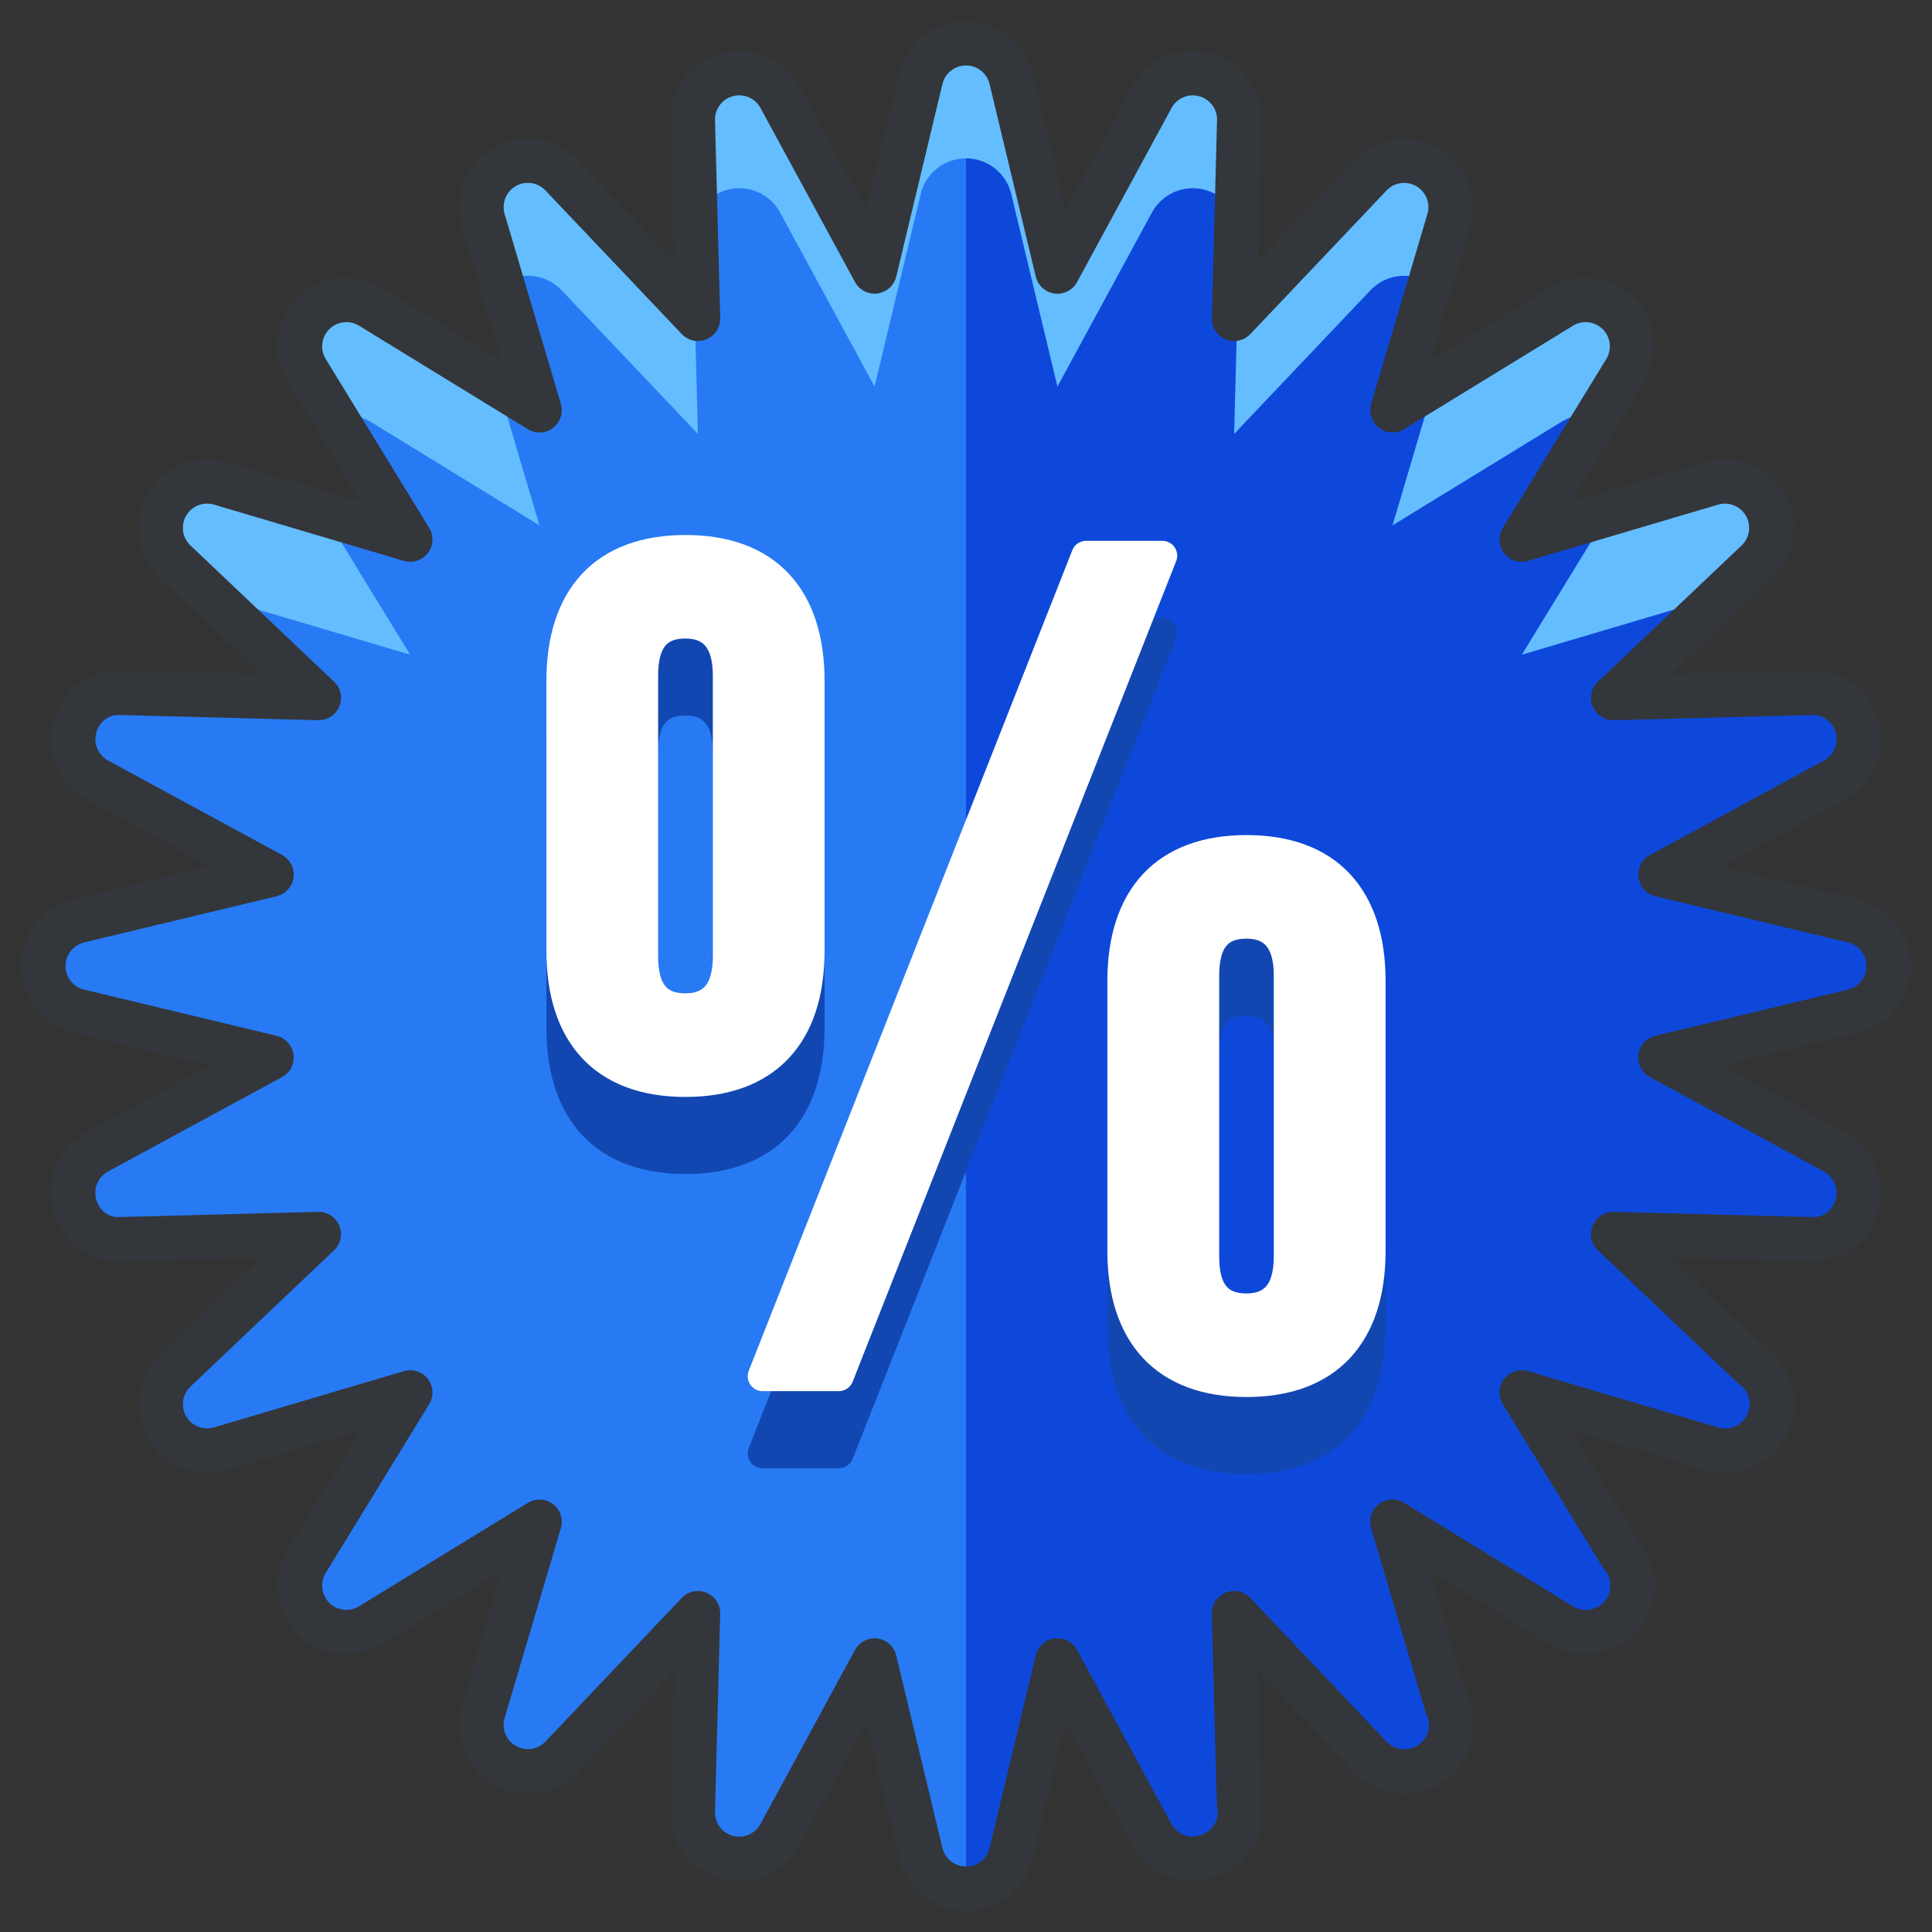
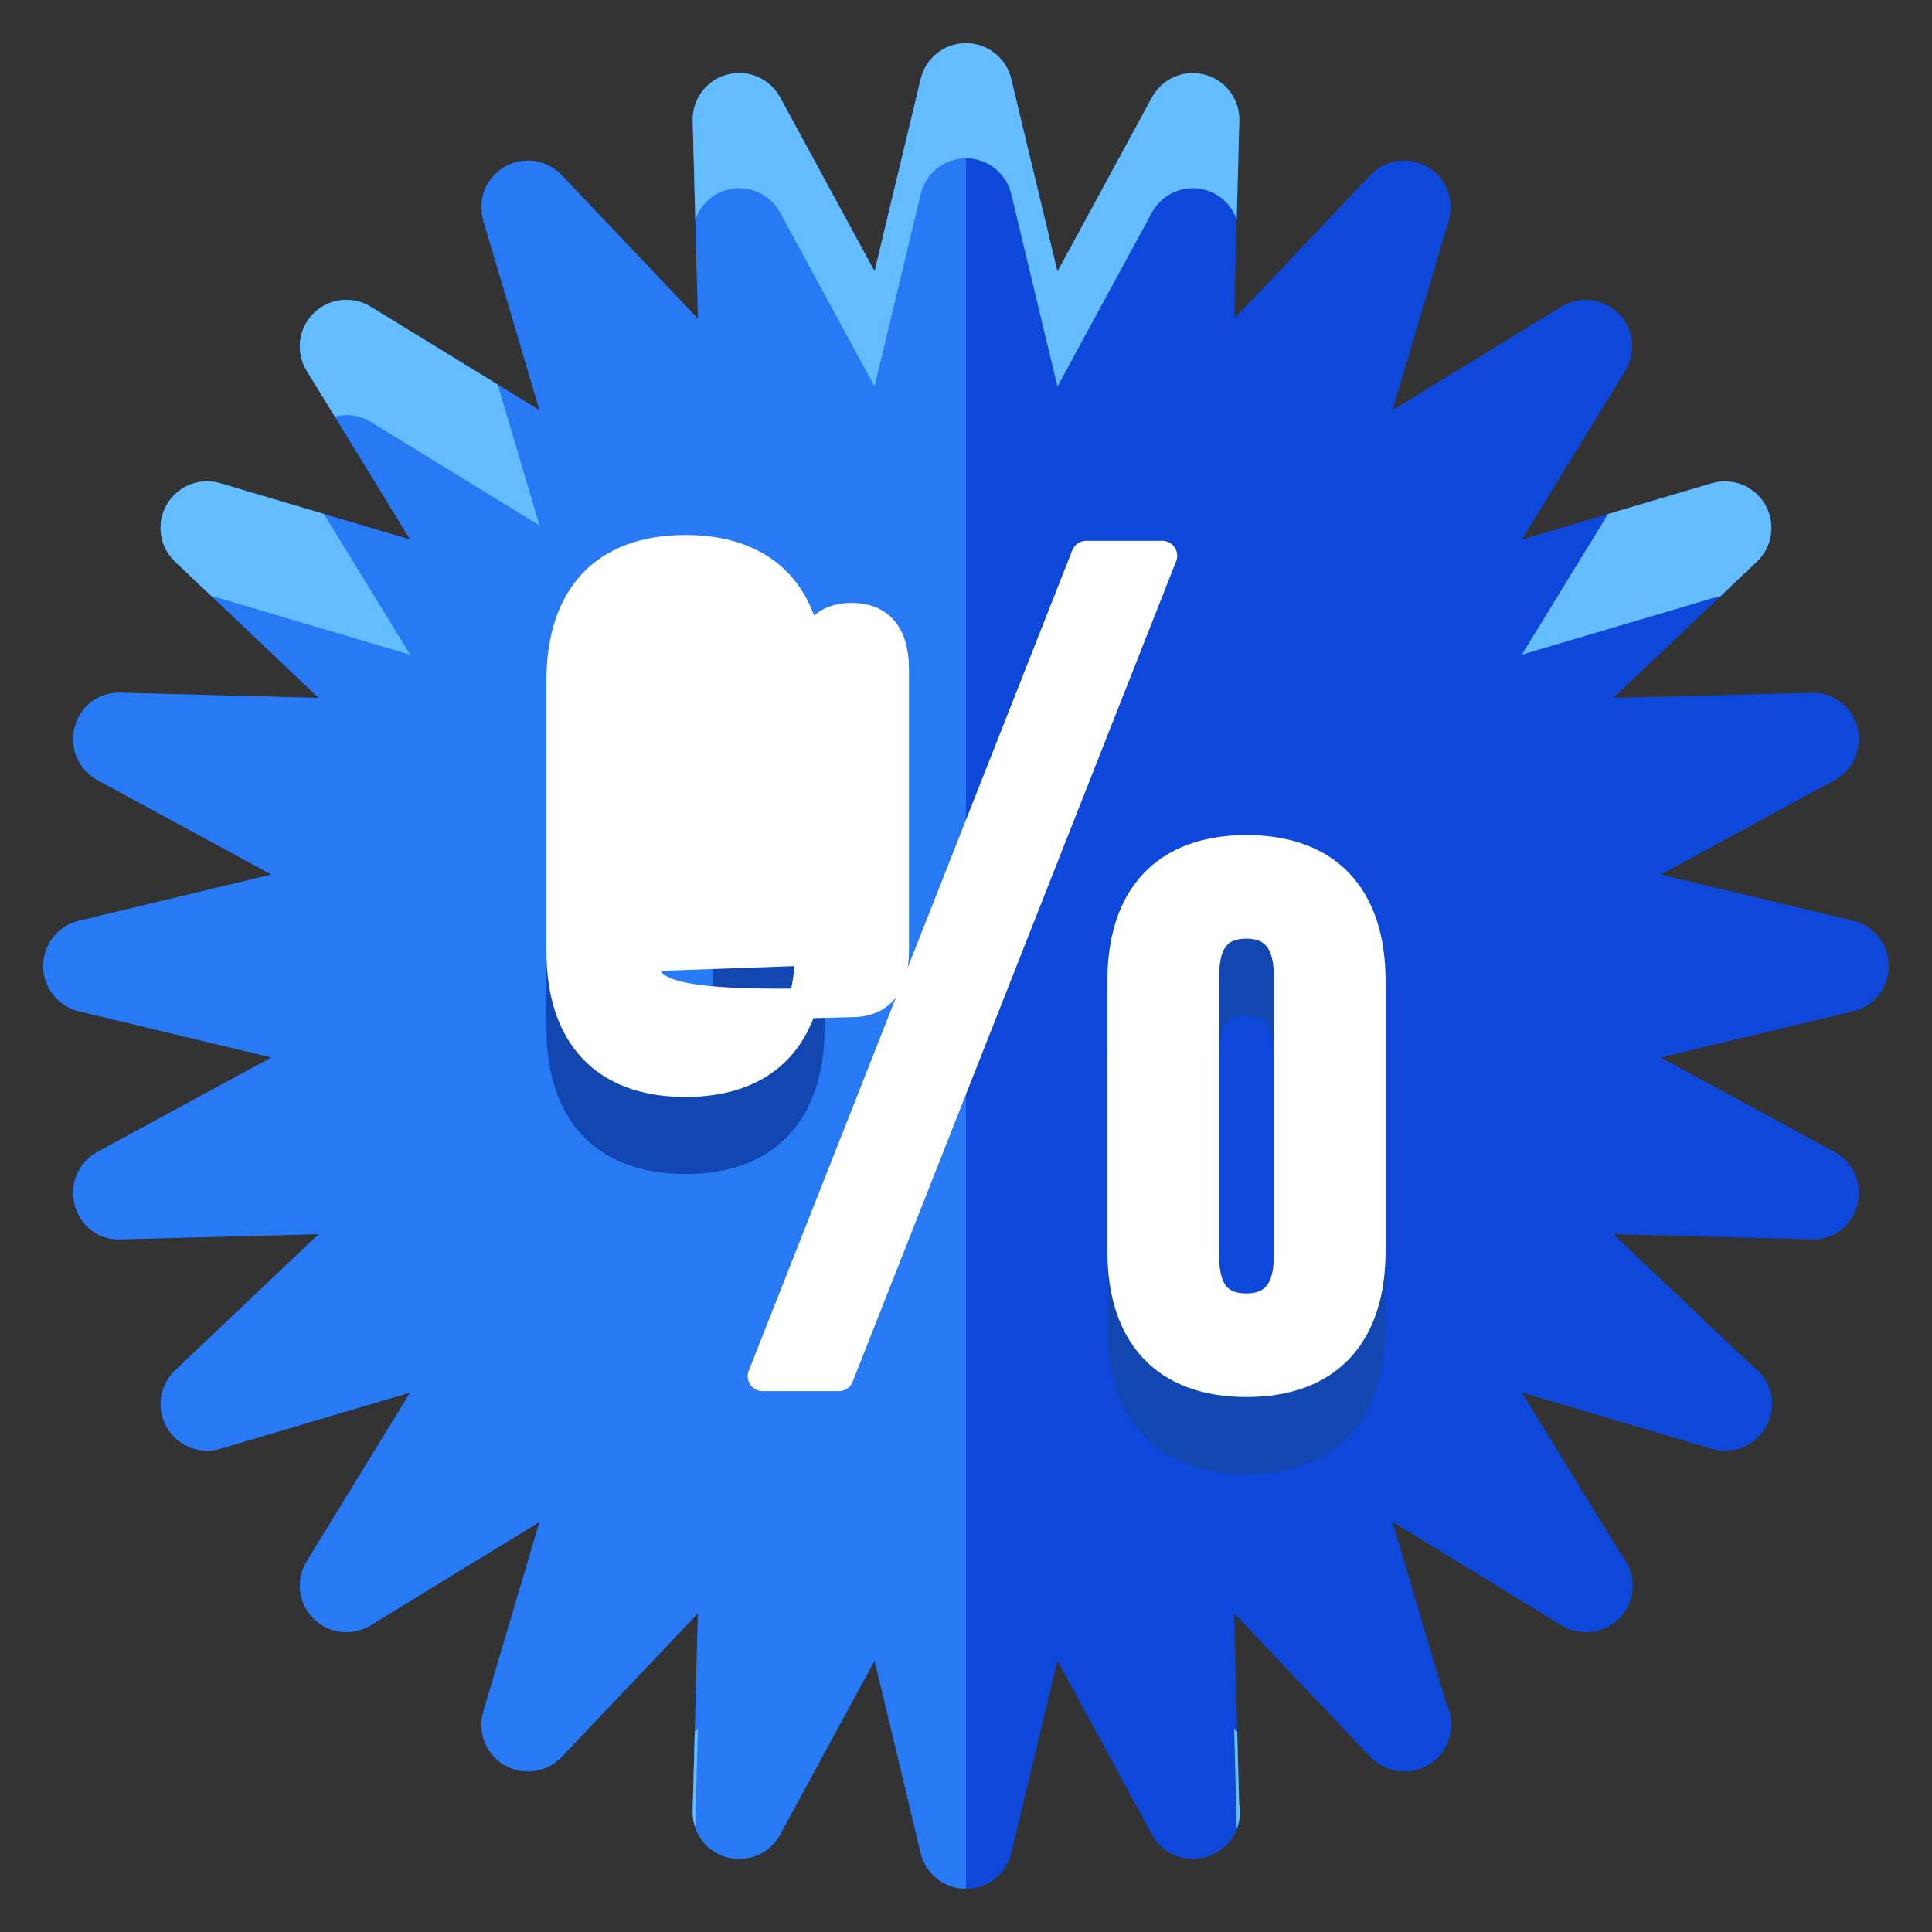
<svg xmlns="http://www.w3.org/2000/svg" version="1.1" id="Layer_1" x="0px" y="0px" width="130px" height="130px" viewBox="0 0 130 130" enable-background="new 0 0 130 130" xml:space="preserve">
  <rect x="0" y="0" width="130" height="130" fill="#333333" stroke="none" />
  <g>
    <g>
      <path fill="#0E48DB" d="M127.094,65.001c0-1.449-0.992-2.707-2.398-3.045l-12.955-3.108l11.709-6.356    c1.271-0.691,1.904-2.164,1.529-3.562c-0.373-1.398-1.658-2.363-3.105-2.318l-13.318,0.35l9.664-9.17    c1.051-0.996,1.281-2.582,0.557-3.836c-0.723-1.254-2.209-1.85-3.602-1.437L102.4,36.302l6.963-11.359    c0.756-1.233,0.568-2.825-0.455-3.85c-1.023-1.023-2.619-1.215-3.85-0.455l-11.357,6.961l3.783-12.771    c0.412-1.389-0.182-2.878-1.436-3.602c-1.252-0.723-2.838-0.494-3.836,0.557l-9.17,9.664l0.35-13.318    c0.037-1.447-0.922-2.732-2.318-3.105c-1.398-0.379-2.871,0.258-3.562,1.529l-6.357,11.711L68.045,5.305    c-0.338-1.407-1.598-2.4-3.045-2.4c-1.449,0-2.707,0.993-3.045,2.4l-3.107,12.954L52.492,6.552    c-0.691-1.271-2.164-1.908-3.562-1.529c-1.398,0.373-2.357,1.658-2.318,3.105l0.35,13.317l-9.172-9.663    c-0.996-1.053-2.584-1.281-3.836-0.557c-1.254,0.723-1.848,2.212-1.438,3.6l3.785,12.775l-11.357-6.963    c-1.234-0.757-2.826-0.568-3.85,0.455c-1.025,1.024-1.213,2.616-0.457,3.85l6.961,11.359l-12.771-3.785    c-1.391-0.412-2.879,0.184-3.602,1.437c-0.725,1.253-0.494,2.84,0.557,3.837l9.664,9.17l-13.316-0.35    c-1.514-0.051-2.732,0.92-3.107,2.318s0.26,2.871,1.529,3.562l11.711,6.356L5.305,61.957c-1.406,0.338-2.398,1.596-2.398,3.045    c0,1.446,0.992,2.706,2.398,3.044l12.957,3.109L6.551,77.511c-1.27,0.69-1.904,2.162-1.529,3.562    c0.375,1.397,1.602,2.4,3.107,2.319l13.316-0.35l-9.662,9.168c-1.051,0.998-1.283,2.584-0.557,3.838    c0.723,1.253,2.215,1.848,3.6,1.436L27.6,93.7l-6.963,11.358c-0.756,1.233-0.568,2.826,0.457,3.85    c1.021,1.023,2.615,1.213,3.85,0.455l11.357-6.961l-3.785,12.773c-0.41,1.389,0.184,2.877,1.438,3.6    c1.252,0.725,2.838,0.496,3.838-0.556l9.168-9.663l-0.35,13.317c-0.039,1.446,0.92,2.732,2.318,3.106    c1.396,0.375,2.871-0.258,3.562-1.53l6.357-11.71l3.107,12.956c0.338,1.407,1.596,2.399,3.045,2.399    c1.447,0,2.707-0.992,3.045-2.399l3.109-12.957l6.357,11.711c0.557,1.025,1.623,1.638,2.752,1.638    c1.771-0.052,3.172-1.389,3.172-3.132c0-0.203-0.02-0.401-0.057-0.595l-0.336-12.805l9.166,9.663    c0.609,0.642,1.438,0.978,2.273,0.978c0.016,0,0.029,0,0.041,0c1.73,0,3.131-1.402,3.131-3.132c0-0.487-0.111-0.949-0.311-1.36    l-3.645-12.303l11.357,6.961c0.506,0.311,1.072,0.462,1.637,0.462c0.014-0.001,0.027,0,0.041,0c1.73,0,3.133-1.401,3.133-3.132    c0-0.769-0.277-1.473-0.738-2.019L102.4,93.699l12.773,3.785c0.295,0.088,0.596,0.13,0.891,0.13    c1.697,0.036,3.174-1.39,3.174-3.132c0-1.047-0.516-1.974-1.305-2.542l-9.379-8.897l13.318,0.35    c1.494,0.076,2.732-0.922,3.105-2.319c0.375-1.399-0.258-2.871-1.529-3.562l-11.711-6.356l12.957-3.109    C126.102,67.708,127.094,66.448,127.094,65.001z" />
      <path fill="#277AF4" d="M61.955,5.305l-3.107,12.954L52.492,6.552c-0.691-1.271-2.164-1.908-3.562-1.529    c-1.398,0.373-2.357,1.658-2.318,3.105l0.35,13.317l-9.172-9.663c-0.996-1.053-2.584-1.281-3.836-0.557    c-1.254,0.723-1.848,2.212-1.438,3.6l3.785,12.775l-11.357-6.963c-1.234-0.757-2.826-0.568-3.85,0.455    c-1.025,1.024-1.213,2.616-0.457,3.85l6.961,11.359l-12.771-3.785c-1.391-0.412-2.879,0.184-3.602,1.437    c-0.725,1.253-0.494,2.84,0.557,3.837l9.664,9.17l-13.316-0.35c-1.514-0.051-2.732,0.92-3.107,2.318s0.26,2.871,1.529,3.562    l11.711,6.356L5.305,61.957c-1.406,0.338-2.398,1.596-2.398,3.045c0,1.446,0.992,2.706,2.398,3.044l12.957,3.109L6.551,77.511    c-1.27,0.69-1.904,2.162-1.529,3.562c0.375,1.397,1.602,2.4,3.107,2.319l13.316-0.35l-9.662,9.168    c-1.051,0.998-1.283,2.584-0.557,3.838c0.723,1.253,2.215,1.848,3.6,1.436L27.6,93.7l-6.963,11.358    c-0.756,1.233-0.568,2.826,0.457,3.85c1.021,1.023,2.615,1.213,3.85,0.455l11.357-6.961l-3.785,12.773    c-0.41,1.389,0.184,2.877,1.438,3.6c1.252,0.725,2.838,0.496,3.838-0.556l9.168-9.663l-0.35,13.317    c-0.039,1.446,0.92,2.732,2.318,3.106c1.396,0.375,2.871-0.258,3.562-1.53l6.357-11.71l3.107,12.956    c0.338,1.407,1.596,2.399,3.045,2.399V2.905C63.551,2.905,62.293,3.898,61.955,5.305z" />
      <g>
        <path fill="#64BDFF" d="M46.75,116.527l-0.141,5.347c-0.012,0.385,0.053,0.756,0.174,1.104l0.176-6.671L46.75,116.527z" />
        <path fill="#64BDFF" d="M48.93,12.773c1.398-0.379,2.871,0.258,3.562,1.529l6.355,11.707l3.107-12.954     c0.338-1.407,1.596-2.4,3.045-2.4c1.447,0,2.707,0.993,3.045,2.4l3.109,12.958l6.357-11.711c0.691-1.271,2.164-1.908,3.562-1.529     c1.025,0.273,1.811,1.041,2.145,2.002l0.174-6.646c0.037-1.447-0.922-2.732-2.318-3.105c-1.398-0.379-2.871,0.258-3.562,1.529     l-6.357,11.711L68.045,5.305c-0.338-1.407-1.598-2.4-3.045-2.4c-1.449,0-2.707,0.993-3.045,2.4l-3.107,12.954L52.492,6.552     c-0.691-1.271-2.164-1.908-3.562-1.529c-1.398,0.373-2.357,1.658-2.318,3.105l0.174,6.646     C47.117,13.814,47.904,13.046,48.93,12.773z" />
-         <path fill="#64BDFF" d="M93.701,35.349l11.357-6.961c0.74-0.457,1.611-0.563,2.412-0.357l1.893-3.088     c0.756-1.233,0.568-2.825-0.455-3.85c-1.023-1.023-2.619-1.215-3.85-0.455l-8.553,5.241L93.701,35.349z" />
        <path fill="#64BDFF" d="M102.4,44.052l12.773-3.784c0.182-0.054,0.365-0.089,0.549-0.108l2.496-2.369     c1.051-0.996,1.281-2.582,0.557-3.836c-0.723-1.254-2.209-1.85-3.602-1.437l-6.969,2.064L102.4,44.052z" />
-         <path fill="#64BDFF" d="M83.043,29.197l9.17-9.664c0.998-1.051,2.584-1.279,3.836-0.557c0.061,0.036,0.113,0.081,0.172,0.12     l1.264-4.269c0.412-1.389-0.182-2.878-1.436-3.602c-1.252-0.723-2.838-0.494-3.836,0.557l-8.961,9.443L83.043,29.197z" />
        <path fill="#64BDFF" d="M83.252,116.527l-0.209-0.221l0.178,6.766c0.133-0.346,0.215-0.719,0.215-1.116     c0-0.203-0.02-0.401-0.057-0.595L83.252,116.527z" />
        <path fill="#64BDFF" d="M14.275,40.158c0.184,0.021,0.367,0.056,0.551,0.109l12.771,3.785l-5.803-9.47l-6.969-2.065     c-1.391-0.412-2.879,0.184-3.602,1.437c-0.725,1.253-0.494,2.84,0.557,3.837L14.275,40.158z" />
        <path fill="#64BDFF" d="M22.529,28.031c0.801-0.205,1.672-0.098,2.414,0.357l11.357,6.963l-2.805-9.47l-8.553-5.243     c-1.234-0.757-2.826-0.568-3.85,0.455c-1.025,1.024-1.213,2.616-0.457,3.85L22.529,28.031z" />
-         <path fill="#64BDFF" d="M33.781,19.095c0.059-0.039,0.109-0.084,0.172-0.119c1.252-0.725,2.84-0.496,3.836,0.557l9.172,9.663     l-0.209-7.971l-8.963-9.442c-0.996-1.053-2.584-1.281-3.836-0.557c-1.254,0.723-1.848,2.212-1.438,3.6L33.781,19.095z" />
      </g>
-       <path fill="none" stroke="#33363A" stroke-width="3" stroke-linecap="round" stroke-linejoin="round" stroke-miterlimit="10" d="    M127.094,65.001c0-1.449-0.992-2.707-2.398-3.045l-12.955-3.108l11.709-6.356c1.271-0.691,1.904-2.164,1.529-3.562    c-0.373-1.398-1.658-2.363-3.105-2.318l-13.318,0.35l9.664-9.17c1.051-0.996,1.281-2.582,0.557-3.836    c-0.723-1.254-2.209-1.85-3.602-1.437L102.4,36.302l6.963-11.359c0.756-1.233,0.568-2.825-0.455-3.85    c-1.023-1.023-2.619-1.215-3.85-0.455l-11.357,6.961l3.783-12.771c0.412-1.389-0.182-2.878-1.436-3.602    c-1.252-0.723-2.838-0.494-3.836,0.557l-9.17,9.664l0.35-13.318c0.037-1.447-0.922-2.732-2.318-3.105    c-1.398-0.379-2.871,0.258-3.562,1.529l-6.357,11.711L68.045,5.305c-0.338-1.407-1.598-2.4-3.045-2.4    c-1.449,0-2.707,0.993-3.045,2.4l-3.107,12.954L52.492,6.552c-0.691-1.271-2.164-1.908-3.562-1.529    c-1.398,0.373-2.357,1.658-2.318,3.105l0.35,13.317l-9.172-9.663c-0.996-1.053-2.584-1.281-3.836-0.557    c-1.254,0.723-1.848,2.212-1.438,3.6l3.785,12.775l-11.357-6.963c-1.234-0.757-2.826-0.568-3.85,0.455    c-1.025,1.024-1.213,2.616-0.457,3.85l6.961,11.359l-12.771-3.785c-1.391-0.412-2.879,0.184-3.602,1.437    c-0.725,1.253-0.494,2.84,0.557,3.837l9.664,9.17l-13.316-0.35c-1.514-0.051-2.732,0.92-3.107,2.318s0.26,2.871,1.529,3.562    l11.711,6.356L5.305,61.957c-1.406,0.338-2.398,1.596-2.398,3.045c0,1.446,0.992,2.706,2.398,3.044l12.957,3.109L6.551,77.511    c-1.27,0.69-1.904,2.162-1.529,3.562c0.375,1.397,1.602,2.4,3.107,2.319l13.316-0.35l-9.662,9.168    c-1.051,0.998-1.283,2.584-0.557,3.838c0.723,1.253,2.215,1.848,3.6,1.436L27.6,93.7l-6.963,11.358    c-0.756,1.233-0.568,2.826,0.457,3.85c1.021,1.023,2.615,1.213,3.85,0.455l11.357-6.961l-3.785,12.773    c-0.41,1.389,0.184,2.877,1.438,3.6c1.252,0.725,2.838,0.496,3.838-0.556l9.168-9.663l-0.35,13.317    c-0.039,1.446,0.92,2.732,2.318,3.106c1.396,0.375,2.871-0.258,3.562-1.53l6.357-11.71l3.107,12.956    c0.338,1.407,1.596,2.399,3.045,2.399c1.447,0,2.707-0.992,3.045-2.399l3.109-12.957l6.357,11.711    c0.557,1.025,1.623,1.638,2.752,1.638c1.771-0.052,3.172-1.389,3.172-3.132c0-0.203-0.02-0.401-0.057-0.595l-0.336-12.805    l9.166,9.663c0.609,0.642,1.438,0.978,2.273,0.978c0.016,0,0.029,0,0.041,0c1.73,0,3.131-1.402,3.131-3.132    c0-0.487-0.111-0.949-0.311-1.36l-3.645-12.303l11.357,6.961c0.506,0.311,1.072,0.462,1.637,0.462c0.014-0.001,0.027,0,0.041,0    c1.73,0,3.133-1.401,3.133-3.132c0-0.769-0.277-1.473-0.738-2.019L102.4,93.699l12.773,3.785c0.295,0.088,0.596,0.13,0.891,0.13    c1.697,0.036,3.174-1.39,3.174-3.132c0-1.047-0.516-1.974-1.305-2.542l-9.379-8.897l13.318,0.35    c1.494,0.076,2.732-0.922,3.105-2.319c0.375-1.399-0.258-2.871-1.529-3.562l-11.711-6.356l12.957-3.109    C126.102,67.708,127.094,66.448,127.094,65.001z" />
    </g>
    <g>
      <path fill="#1247B2" d="M55.484,69.16V51.019c0-6.249-3.412-9.833-9.363-9.833c-5.945,0-9.355,3.584-9.355,9.833V69.16    c0,6.252,3.41,9.838,9.355,9.838C52.072,78.998,55.484,75.412,55.484,69.16z M44.285,50.626c0-2.283,0.947-2.475,1.836-2.475    c0.912,0,1.844,0.294,1.844,2.475v18.93c0,2.178-0.932,2.471-1.844,2.471c-0.889,0-1.836-0.19-1.836-2.471V50.626z" />
-       <path fill="#1247B2" d="M79.037,42.015c-0.186-0.273-0.496-0.438-0.826-0.438h-5.127c-0.41,0-0.779,0.252-0.93,0.634    L50.383,97.427c-0.123,0.309-0.084,0.656,0.104,0.93c0.186,0.273,0.494,0.438,0.826,0.438h5.131c0.412,0,0.781-0.251,0.932-0.633    l21.766-55.217C79.262,42.637,79.223,42.289,79.037,42.015z" />
      <path fill="#1247B2" d="M83.875,61.377c-5.951,0-9.363,3.585-9.363,9.837v18.137c0,6.252,3.412,9.838,9.363,9.838    c5.947,0,9.359-3.586,9.359-9.838V71.214C93.234,64.962,89.822,61.377,83.875,61.377z M82.037,70.818    c0-2.279,0.949-2.471,1.838-2.471c0.908,0,1.836,0.293,1.836,2.471v18.93c0,2.18-0.928,2.473-1.836,2.473    c-0.889,0-1.838-0.19-1.838-2.473V70.818z" />
    </g>
    <g>
      <g>
-         <path fill="#FFFFFF" stroke="#FFFFFF" stroke-width="2" stroke-linecap="round" stroke-linejoin="round" stroke-miterlimit="10" d="     M54.484,63.972V45.832c0-5.68-2.918-8.833-8.363-8.833c-5.441,0-8.355,3.153-8.355,8.833v18.141c0,5.683,2.914,8.838,8.355,8.838     C51.566,72.81,54.484,69.655,54.484,63.972z M43.285,64.369v-18.93c0-2.446,1.023-3.475,2.836-3.475     c1.738,0,2.844,1.028,2.844,3.475v18.93c0,2.447-1.105,3.471-2.844,3.471C44.309,67.839,43.285,66.816,43.285,64.369z" />
+         <path fill="#FFFFFF" stroke="#FFFFFF" stroke-width="2" stroke-linecap="round" stroke-linejoin="round" stroke-miterlimit="10" d="     M54.484,63.972V45.832c0-5.68-2.918-8.833-8.363-8.833c-5.441,0-8.355,3.153-8.355,8.833v18.141c0,5.683,2.914,8.838,8.355,8.838     C51.566,72.81,54.484,69.655,54.484,63.972z v-18.93c0-2.446,1.023-3.475,2.836-3.475     c1.738,0,2.844,1.028,2.844,3.475v18.93c0,2.447-1.105,3.471-2.844,3.471C44.309,67.839,43.285,66.816,43.285,64.369z" />
        <polygon fill="#FFFFFF" stroke="#FFFFFF" stroke-width="2" stroke-linecap="round" stroke-linejoin="round" stroke-miterlimit="10" points="     73.084,37.39 51.312,92.607 56.443,92.607 78.211,37.39    " />
        <path fill="#FFFFFF" stroke="#FFFFFF" stroke-width="2" stroke-linecap="round" stroke-linejoin="round" stroke-miterlimit="10" d="     M83.875,57.19c-5.439,0-8.363,3.157-8.363,8.837v18.137c0,5.681,2.924,8.838,8.363,8.838s8.359-3.157,8.359-8.838V66.027     C92.234,60.347,89.314,57.19,83.875,57.19z M86.711,84.56c0,2.447-1.1,3.473-2.836,3.473c-1.82,0-2.838-1.025-2.838-3.473V65.63     c0-2.444,1.018-3.471,2.838-3.471c1.736,0,2.836,1.026,2.836,3.471V84.56z" />
      </g>
    </g>
  </g>
</svg>